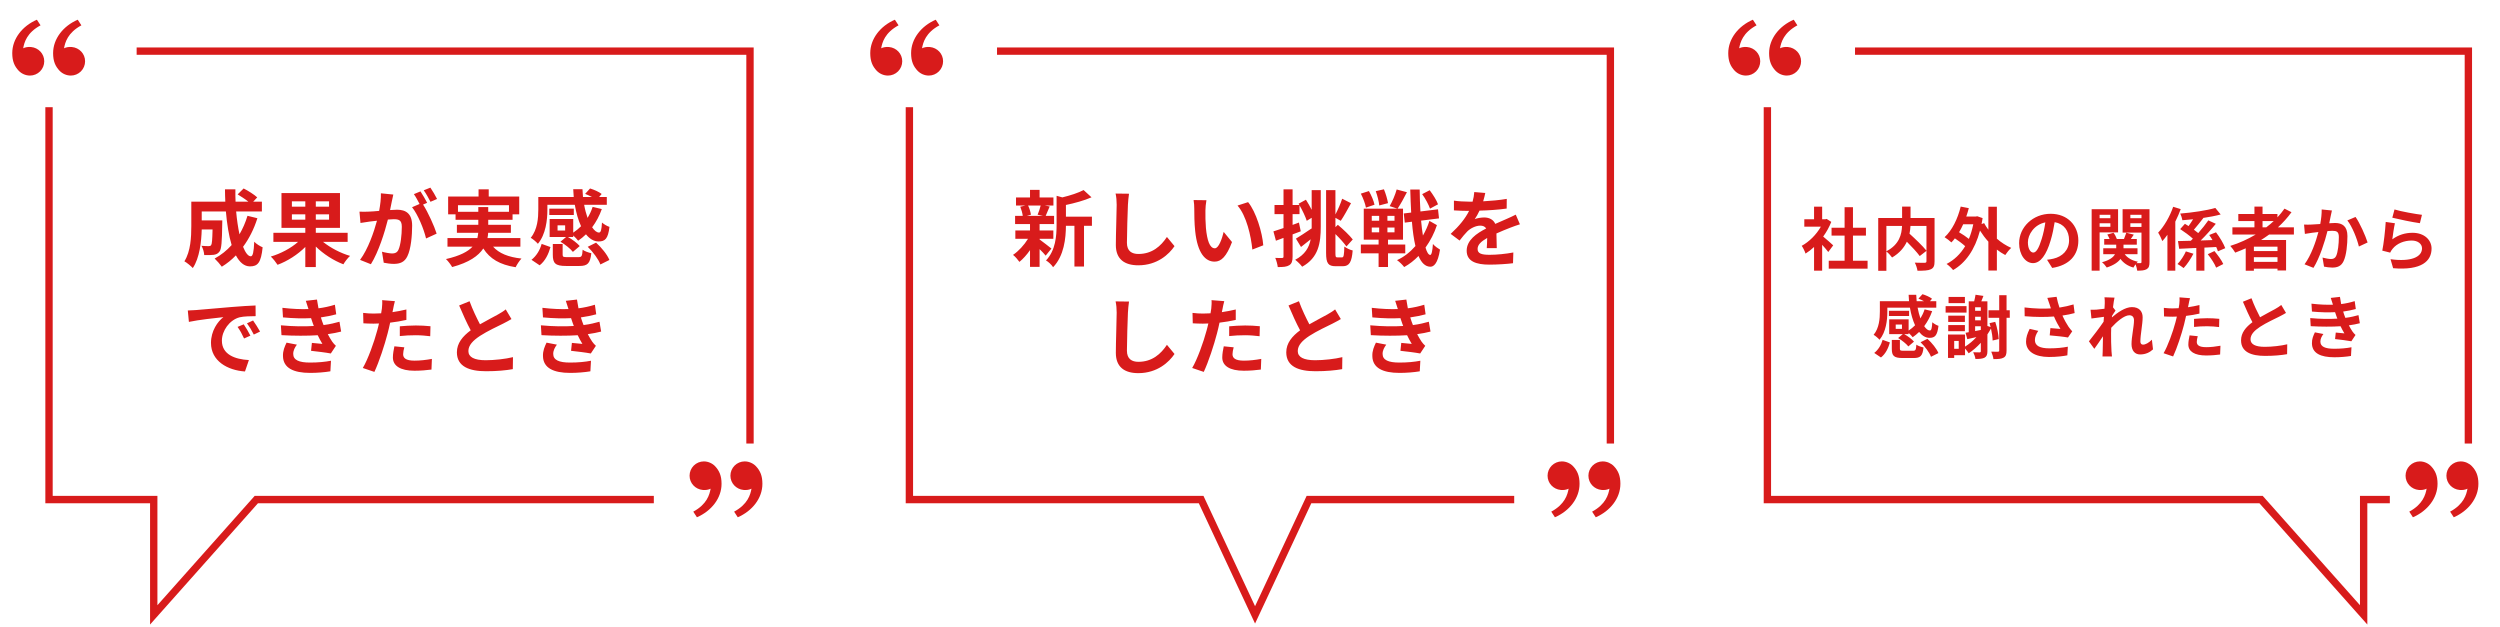
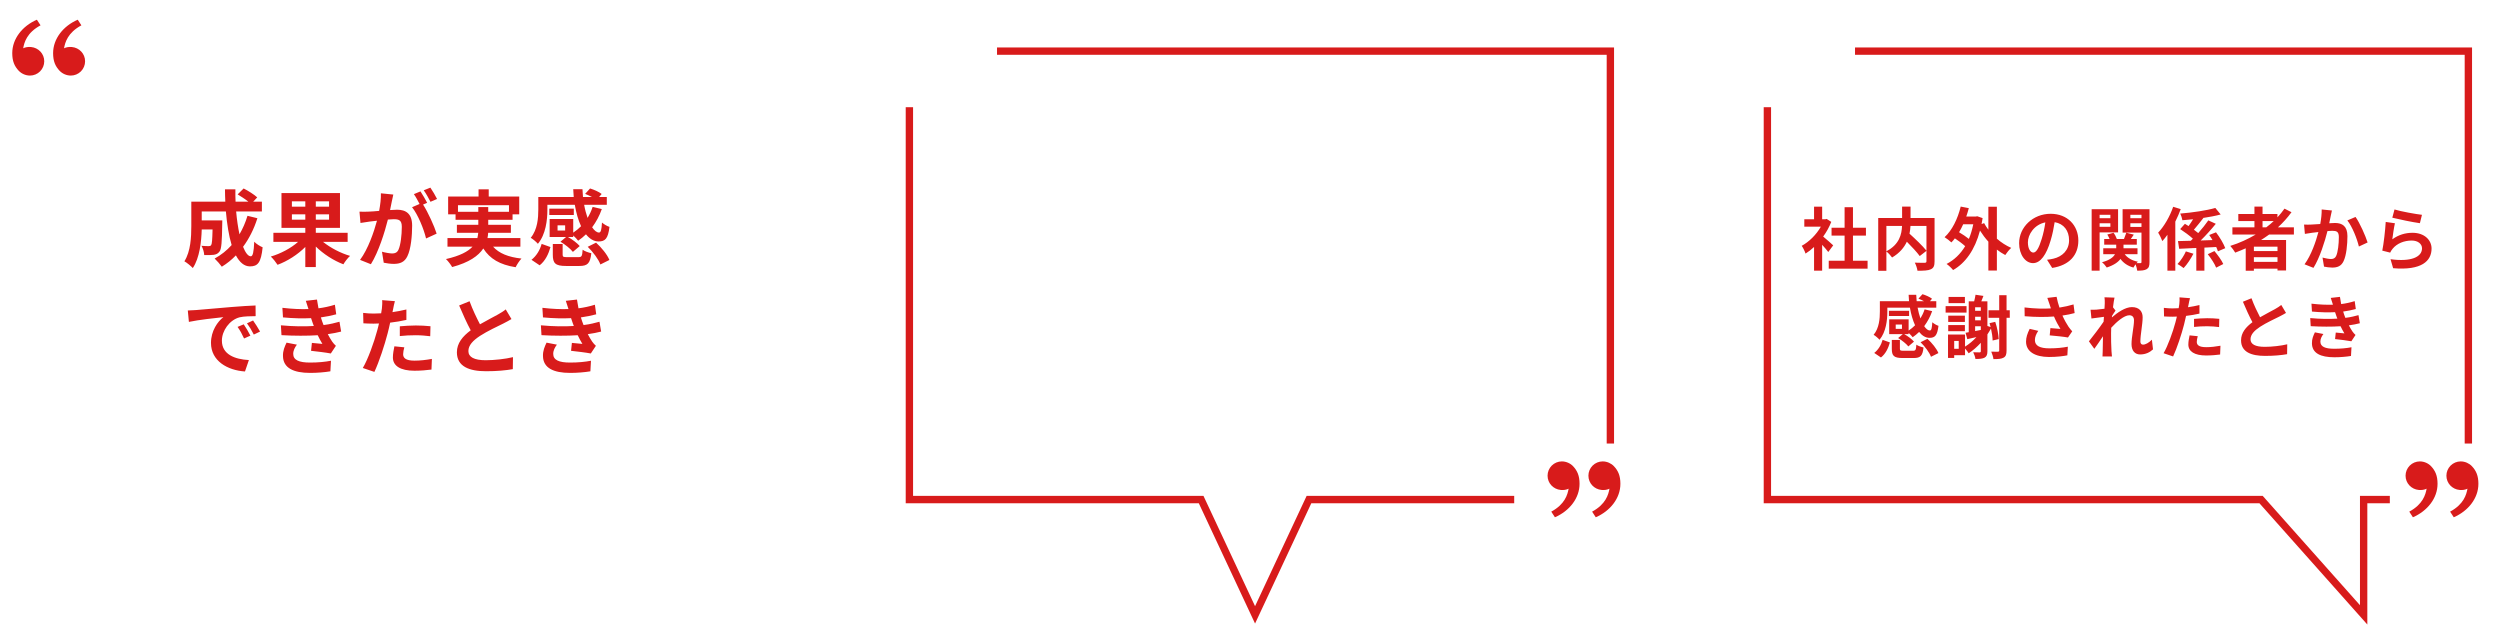
<svg xmlns="http://www.w3.org/2000/svg" width="510" height="128" viewBox="0 0 510 128" fill="none">
-   <path d="M10 21.868V33.303V56.172V101.911H31.363V125.434L52.29 101.911H77.467H102.645H133.381M27.875 10.434H45.75H81.5H153V56.172V79.041V90.476" stroke="#D81B1B" stroke-width="1.5" />
  <path d="M3.819 14.434C2.961 13.523 2.5 12.5 2.5 10.843C2.5 7.926 4.548 5.312 7.525 4.02L8.269 5.168C5.49 6.671 4.947 8.622 4.73 9.852C5.178 9.62 5.763 9.54 6.338 9.593C7.841 9.732 9.026 10.966 9.026 12.5C9.026 13.274 8.719 14.016 8.172 14.563C7.625 15.11 6.883 15.417 6.109 15.417C5.681 15.413 5.259 15.325 4.865 15.156C4.472 14.987 4.117 14.742 3.819 14.434ZM12.152 14.434C11.294 13.523 10.833 12.5 10.833 10.843C10.833 7.926 12.881 5.312 15.858 4.02L16.602 5.168C13.823 6.671 13.28 8.622 13.063 9.852C13.511 9.62 14.097 9.54 14.671 9.593C16.174 9.732 17.359 10.966 17.359 12.5C17.359 13.274 17.052 14.016 16.505 14.563C15.958 15.11 15.216 15.417 14.443 15.417C14.015 15.413 13.592 15.325 13.199 15.156C12.806 14.987 12.45 14.742 12.152 14.434Z" fill="#D81B1B" />
-   <path d="M154.211 95.109C155.069 96.021 155.53 97.044 155.53 98.701C155.53 101.618 153.484 104.232 150.505 105.524L149.761 104.376C152.54 102.873 153.084 100.922 153.301 99.692C152.854 99.924 152.268 100.004 151.693 99.951C150.189 99.812 149.004 98.578 149.004 97.044C149.004 96.27 149.312 95.528 149.859 94.981C150.406 94.434 151.147 94.127 151.921 94.127C152.815 94.127 153.671 94.535 154.211 95.109ZM145.878 95.109C146.736 96.021 147.197 97.044 147.197 98.701C147.197 101.618 145.15 104.232 142.172 105.524L141.428 104.376C144.207 102.873 144.75 100.922 144.967 99.692C144.519 99.924 143.934 100.004 143.359 99.951C141.856 99.813 140.672 98.579 140.672 97.044C140.672 96.27 140.979 95.528 141.526 94.981C142.073 94.434 142.815 94.127 143.589 94.127C144.483 94.127 145.339 94.535 145.879 95.109" fill="#D81B1B" />
  <path d="M50.485 44.024L52.508 44.517C51.811 46.727 50.808 48.699 49.584 50.348C50.077 51.572 50.621 52.286 51.165 52.286C51.573 52.286 51.777 51.436 51.862 49.311C52.321 49.787 53.035 50.229 53.579 50.45C53.256 53.595 52.576 54.343 50.995 54.343C49.805 54.343 48.87 53.493 48.122 52.099C47.255 53 46.303 53.765 45.249 54.411C44.943 53.969 44.212 53.136 43.787 52.745C45.096 52.031 46.269 51.096 47.255 49.991C46.677 48.07 46.303 45.69 46.082 43.14H41.152V44.959H45.351C45.351 44.959 45.334 45.486 45.334 45.724C45.283 49.294 45.181 50.807 44.79 51.3C44.467 51.742 44.127 51.895 43.617 51.98C43.175 52.048 42.444 52.048 41.662 52.031C41.628 51.436 41.407 50.654 41.101 50.144C41.713 50.195 42.291 50.212 42.563 50.212C42.801 50.212 42.937 50.178 43.073 50.008C43.243 49.77 43.311 48.954 43.362 46.812H41.152C41.084 49.294 40.727 52.609 39.333 54.683C38.976 54.292 38.075 53.544 37.616 53.306C38.908 51.266 39.027 48.308 39.027 46.098V41.134H45.963C45.929 40.301 45.895 39.468 45.895 38.618H48.02C48.003 39.468 48.02 40.301 48.054 41.134H50.655C50.026 40.624 49.176 40.08 48.479 39.655L49.703 38.448C50.638 38.924 51.879 39.706 52.474 40.267L51.658 41.134H53.426V43.14H48.173C48.326 44.84 48.564 46.438 48.853 47.798C49.516 46.659 50.077 45.401 50.485 44.024ZM59.546 44.806H62.283V43.718H59.546V44.806ZM59.546 41.066V42.154H62.283V41.066H59.546ZM67.128 42.154V41.066H64.425V42.154H67.128ZM67.128 44.806V43.718H64.425V44.806H67.128ZM70.919 49.345H65.904C67.4 50.552 69.474 51.64 71.412 52.201C70.953 52.609 70.341 53.408 70.052 53.918C68.08 53.17 66.006 51.844 64.425 50.297V54.479H62.283V50.382C60.719 51.946 58.645 53.272 56.622 54.02C56.316 53.544 55.704 52.762 55.245 52.337C57.268 51.742 59.376 50.62 60.804 49.345H55.772V47.492H62.283V46.489H57.421V39.383H69.355V46.489H64.425V47.492H70.919V49.345ZM80.235 39.689C80.133 40.131 80.014 40.675 79.929 41.1C79.827 41.61 79.691 42.239 79.572 42.851C80.15 42.817 80.643 42.783 81 42.783C82.802 42.783 84.077 43.582 84.077 46.03C84.077 48.036 83.839 50.79 83.108 52.269C82.547 53.459 81.612 53.833 80.32 53.833C79.674 53.833 78.858 53.714 78.28 53.595L77.923 51.351C78.569 51.538 79.555 51.708 79.997 51.708C80.575 51.708 81 51.538 81.272 50.977C81.731 50.008 81.969 47.951 81.969 46.268C81.969 44.908 81.374 44.721 80.32 44.721C80.048 44.721 79.623 44.755 79.13 44.789C78.484 47.373 77.226 51.402 75.662 53.901L73.452 53.017C75.101 50.79 76.274 47.356 76.903 45.027C76.291 45.095 75.747 45.163 75.441 45.197C74.948 45.282 74.064 45.401 73.537 45.486L73.333 43.174C73.962 43.225 74.523 43.191 75.152 43.174C75.679 43.157 76.478 43.106 77.345 43.021C77.583 41.746 77.736 40.505 77.702 39.434L80.235 39.689ZM87.8 38.278C88.242 38.924 88.871 39.995 89.16 40.59L87.817 41.168C87.46 40.471 86.916 39.468 86.44 38.822L87.8 38.278ZM85.777 39.043C86.202 39.672 86.814 40.743 87.137 41.372L86.304 41.729C87.324 43.31 88.599 46.149 89.075 47.662L86.916 48.648C86.474 46.761 85.267 43.769 84.06 42.273L85.59 41.61C85.25 40.964 84.825 40.148 84.434 39.604L85.777 39.043ZM93.427 43.208H97.575V42.239H99.598V43.208H103.831V41.865H93.427V43.208ZM106.16 50.314H100.584C101.791 51.674 103.695 52.456 106.381 52.745C105.973 53.17 105.446 53.969 105.191 54.513C101.961 54.003 99.938 52.796 98.595 50.688C97.592 52.201 95.705 53.544 92.237 54.479C91.999 54.037 91.421 53.272 90.979 52.847C93.835 52.201 95.467 51.317 96.402 50.314H91.285V48.563H97.388C97.473 48.206 97.524 47.849 97.558 47.492H93.206V45.86H97.575V44.84H92.934V43.718H91.421V40.097H97.626V38.618H99.7V40.097H105.922V43.718H104.562V44.84H99.598V45.86H104.222V47.492H99.581C99.564 47.849 99.53 48.206 99.445 48.563H106.16V50.314ZM115.289 47.033V45.962H113.742V47.033H115.289ZM111.668 41.78V42.766C111.668 44.857 111.345 47.815 109.73 49.736C109.441 49.379 108.659 48.716 108.268 48.512C109.662 46.829 109.815 44.449 109.815 42.732V40.182H117.04C116.989 39.655 116.955 39.128 116.938 38.601H118.825C118.842 39.128 118.876 39.672 118.927 40.182H120.746C120.304 39.944 119.811 39.723 119.369 39.553L120.372 38.448C121.171 38.686 122.208 39.145 122.735 39.57L122.225 40.182H123.789V41.78H119.165C119.335 42.749 119.59 43.65 119.862 44.449C120.287 43.752 120.644 43.004 120.899 42.205L122.769 42.647C122.293 44.024 121.613 45.265 120.797 46.37C121.256 47.05 121.732 47.441 122.208 47.441C122.582 47.424 122.718 46.863 122.803 45.401C123.228 45.775 123.857 46.132 124.333 46.285C124.044 48.699 123.449 49.26 122.106 49.26C121.137 49.26 120.27 48.716 119.539 47.798C119.029 48.291 118.502 48.733 117.941 49.107C117.737 48.818 117.312 48.376 116.938 48.036V48.342H115.85C116.751 48.835 117.754 49.6 118.264 50.195L116.87 51.385C116.377 50.739 115.272 49.872 114.337 49.311L115.493 48.342H112.127V44.67H116.938V47.458C117.516 47.084 118.043 46.642 118.536 46.149C117.975 44.925 117.533 43.429 117.261 41.78H111.668ZM117.057 42.562V43.854H112.059V42.562H117.057ZM110.087 54.122L108.421 53C109.424 52.218 110.155 51.011 110.495 49.753L112.297 50.399C111.906 51.81 111.243 53.221 110.087 54.122ZM115.697 52.456H118.009C118.655 52.456 118.774 52.286 118.859 50.943C119.233 51.249 120.1 51.538 120.627 51.657C120.406 53.748 119.845 54.258 118.196 54.258H115.476C113.283 54.258 112.773 53.714 112.773 51.963V49.77H114.779V51.946C114.779 52.405 114.915 52.456 115.697 52.456ZM119.896 50.348L121.596 49.498C122.701 50.501 123.874 51.929 124.316 53.034L122.48 53.952C122.106 52.915 121.001 51.419 119.896 50.348ZM38.313 63.338C38.993 63.321 39.656 63.287 39.979 63.253C41.407 63.134 44.212 62.879 47.323 62.624C49.074 62.471 50.927 62.369 52.134 62.318L52.151 64.494C51.233 64.511 49.771 64.511 48.87 64.732C46.813 65.276 45.266 67.469 45.266 69.492C45.266 72.297 47.884 73.3 50.774 73.453L49.975 75.782C46.405 75.544 43.039 73.64 43.039 69.951C43.039 67.503 44.416 65.565 45.572 64.698C43.974 64.868 40.506 65.242 38.534 65.667L38.313 63.338ZM49.72 66.16C50.145 66.772 50.757 67.809 51.08 68.472L49.788 69.05C49.363 68.115 49.006 67.452 48.462 66.687L49.72 66.16ZM51.624 65.378C52.049 65.973 52.695 66.976 53.052 67.639L51.777 68.251C51.318 67.333 50.927 66.704 50.383 65.956L51.624 65.378ZM57.302 66.364C59.835 66.602 62.13 66.619 64.017 66.5C63.932 66.296 63.864 66.092 63.796 65.905C63.66 65.514 63.558 65.191 63.456 64.902C61.858 64.987 59.869 64.953 57.727 64.749L57.608 62.794C59.631 63.032 61.365 63.1 62.929 63.049C62.759 62.505 62.589 61.961 62.385 61.366L64.663 61.111C64.748 61.723 64.85 62.318 64.969 62.896C66.142 62.743 67.23 62.505 68.318 62.165L68.59 64.12C67.655 64.375 66.584 64.596 65.462 64.749C65.547 65.021 65.632 65.293 65.717 65.548C65.802 65.786 65.904 66.041 66.006 66.313C67.4 66.143 68.42 65.854 69.253 65.633L69.593 67.639C68.811 67.843 67.893 68.03 66.873 68.166C67.162 68.71 67.451 69.237 67.757 69.679C67.978 70.002 68.216 70.257 68.522 70.546L67.485 72.11C66.533 71.923 64.697 71.702 63.456 71.566L63.626 69.951C64.34 70.019 65.258 70.104 65.768 70.155C65.411 69.56 65.088 68.965 64.816 68.387C62.725 68.523 59.988 68.523 57.421 68.37L57.302 66.364ZM60.566 70.308C60.158 70.869 59.818 71.464 59.818 72.195C59.818 73.453 61.008 73.963 63.252 73.963C64.867 73.963 66.312 73.827 67.519 73.589L67.4 75.748C66.21 75.952 64.663 76.071 63.269 76.071C59.869 76.071 57.761 75.068 57.727 72.637C57.693 71.549 58.067 70.716 58.458 69.9L60.566 70.308ZM82.479 70.852C82.343 71.328 82.241 71.889 82.241 72.263C82.241 73.011 82.751 73.572 84.57 73.572C85.709 73.572 86.882 73.436 88.106 73.215L88.021 75.391C87.069 75.51 85.913 75.629 84.553 75.629C81.697 75.629 80.15 74.643 80.15 72.926C80.15 72.144 80.32 71.328 80.456 70.648L82.479 70.852ZM80.558 61.434C80.422 61.893 80.269 62.658 80.201 63.032C80.167 63.219 80.116 63.44 80.065 63.678C81.017 63.542 81.969 63.355 82.904 63.134V65.259C81.884 65.497 80.728 65.684 79.589 65.82C79.436 66.551 79.266 67.299 79.079 67.996C78.467 70.376 77.328 73.844 76.376 75.867L74.013 75.068C75.033 73.368 76.325 69.798 76.954 67.418C77.073 66.959 77.209 66.483 77.311 65.99C76.92 66.007 76.546 66.024 76.189 66.024C75.373 66.024 74.727 65.99 74.132 65.956L74.081 63.831C74.948 63.933 75.526 63.967 76.223 63.967C76.716 63.967 77.226 63.95 77.753 63.916C77.821 63.542 77.872 63.219 77.906 62.947C77.974 62.318 78.008 61.621 77.957 61.23L80.558 61.434ZM81.561 66.568C82.513 66.483 83.737 66.398 84.825 66.398C85.794 66.398 86.814 66.449 87.817 66.551L87.766 68.591C86.916 68.489 85.879 68.387 84.842 68.387C83.686 68.387 82.632 68.438 81.561 68.557V66.568ZM95.79 61.451C96.436 63.219 97.235 64.851 97.915 66.16C99.309 65.344 100.788 64.613 101.587 64.154C102.233 63.78 102.726 63.491 103.168 63.117L104.341 65.089C103.831 65.395 103.287 65.684 102.658 66.007C101.604 66.534 99.462 67.52 97.915 68.523C96.504 69.458 95.552 70.427 95.552 71.617C95.552 72.841 96.725 73.487 99.088 73.487C100.839 73.487 103.134 73.232 104.647 72.858L104.613 75.306C103.168 75.561 101.366 75.731 99.156 75.731C95.773 75.731 93.206 74.796 93.206 71.872C93.206 70.002 94.396 68.591 96.028 67.384C95.246 65.939 94.43 64.12 93.665 62.318L95.79 61.451ZM110.342 66.364C112.875 66.602 115.17 66.619 117.057 66.5C116.972 66.296 116.904 66.092 116.836 65.905C116.7 65.514 116.598 65.191 116.496 64.902C114.898 64.987 112.909 64.953 110.767 64.749L110.648 62.794C112.671 63.032 114.405 63.1 115.969 63.049C115.799 62.505 115.629 61.961 115.425 61.366L117.703 61.111C117.788 61.723 117.89 62.318 118.009 62.896C119.182 62.743 120.27 62.505 121.358 62.165L121.63 64.12C120.695 64.375 119.624 64.596 118.502 64.749C118.587 65.021 118.672 65.293 118.757 65.548C118.842 65.786 118.944 66.041 119.046 66.313C120.44 66.143 121.46 65.854 122.293 65.633L122.633 67.639C121.851 67.843 120.933 68.03 119.913 68.166C120.202 68.71 120.491 69.237 120.797 69.679C121.018 70.002 121.256 70.257 121.562 70.546L120.525 72.11C119.573 71.923 117.737 71.702 116.496 71.566L116.666 69.951C117.38 70.019 118.298 70.104 118.808 70.155C118.451 69.56 118.128 68.965 117.856 68.387C115.765 68.523 113.028 68.523 110.461 68.37L110.342 66.364ZM113.606 70.308C113.198 70.869 112.858 71.464 112.858 72.195C112.858 73.453 114.048 73.963 116.292 73.963C117.907 73.963 119.352 73.827 120.559 73.589L120.44 75.748C119.25 75.952 117.703 76.071 116.309 76.071C112.909 76.071 110.801 75.068 110.767 72.637C110.733 71.549 111.107 70.716 111.498 69.9L113.606 70.308Z" fill="#D81B1B" />
  <path d="M185.516 21.868V33.303V56.172V101.911H245.031L256.031 125.434L267.031 101.911H278.16H308.897M203.391 10.434H221.266H257.016H328.516V56.172V79.041V90.476" stroke="#D81B1B" stroke-width="1.5" />
-   <path d="M178.85 14.434C177.992 13.523 177.531 12.5 177.531 10.843C177.531 7.926 179.579 5.312 182.556 4.02L183.3 5.168C180.521 6.671 179.978 8.622 179.761 9.852C180.209 9.62 180.795 9.54 181.369 9.593C182.872 9.732 184.057 10.966 184.057 12.5C184.057 13.274 183.75 14.016 183.203 14.563C182.656 15.11 181.914 15.417 181.14 15.417C180.713 15.413 180.29 15.325 179.897 15.156C179.504 14.987 179.148 14.742 178.85 14.434ZM187.184 14.434C186.325 13.523 185.865 12.5 185.865 10.843C185.865 7.926 187.912 5.312 190.89 4.02L191.634 5.168C188.855 6.671 188.311 8.622 188.095 9.852C188.542 9.62 189.128 9.54 189.702 9.593C191.205 9.732 192.39 10.966 192.39 12.5C192.39 13.274 192.083 14.016 191.536 14.563C190.989 15.11 190.247 15.417 189.474 15.417C189.046 15.413 188.623 15.325 188.23 15.156C187.837 14.987 187.481 14.742 187.184 14.434Z" fill="#D81B1B" />
  <path d="M329.242 95.109C330.101 96.021 330.561 97.044 330.561 98.701C330.561 101.618 328.515 104.232 325.536 105.524L324.792 104.376C327.571 102.873 328.115 100.922 328.332 99.692C327.885 99.924 327.299 100.004 326.724 99.951C325.221 99.812 324.036 98.578 324.036 97.044C324.036 96.27 324.343 95.528 324.89 94.981C325.437 94.434 326.179 94.127 326.952 94.127C327.846 94.127 328.702 94.535 329.242 95.109ZM320.909 95.109C321.767 96.021 322.228 97.044 322.228 98.701C322.228 101.618 320.181 104.232 317.203 105.524L316.459 104.376C319.238 102.873 319.781 100.922 319.998 99.692C319.551 99.924 318.965 100.004 318.391 99.951C316.887 99.813 315.703 98.579 315.703 97.044C315.703 96.27 316.01 95.528 316.557 94.981C317.104 94.434 317.846 94.127 318.62 94.127C319.514 94.127 320.37 94.535 320.91 95.109" fill="#D81B1B" />
-   <path d="M212.298 41.933H209.731C210.02 42.511 210.241 43.293 210.309 43.803L209.459 44.041H212.791L211.669 43.803C211.89 43.293 212.162 42.511 212.298 41.933ZM212.077 48.716V48.852C212.689 49.277 214.1 50.399 214.491 50.705L213.318 52.15C213.046 51.81 212.57 51.3 212.077 50.824V54.445H210.122V51.028C209.459 51.98 208.694 52.83 207.963 53.425C207.657 52.983 207.079 52.32 206.654 51.997C207.759 51.266 208.932 49.991 209.714 48.716H207.13V47.016H210.122V45.707H207.079V44.041H208.643C208.575 43.48 208.371 42.749 208.133 42.171L209.17 41.933H207.266V40.284H210.122V38.737H212.077V40.284H214.899V41.933H213.148L214.134 42.12C213.828 42.851 213.556 43.531 213.318 44.041H215.035V45.707H212.077V47.016H214.882V48.716H212.077ZM222.753 44.194V46.064H221.138V54.377H219.183V46.064H217.449C217.432 48.597 217.075 52.184 214.831 54.513C214.576 54.071 213.845 53.374 213.386 53.136C215.341 51.062 215.545 48.172 215.545 45.826V39.944L216.718 40.267C218.333 39.876 220.016 39.332 221.053 38.771L222.668 40.25C221.172 40.913 219.234 41.44 217.449 41.814V44.194H222.753ZM230.318 39.519C230.216 40.233 230.131 41.1 230.097 41.78C230.029 43.616 229.893 47.424 229.893 49.532C229.893 51.249 230.913 51.81 232.239 51.81C235.044 51.81 236.829 50.195 238.053 48.342L239.6 50.212C238.512 51.844 236.098 54.122 232.222 54.122C229.434 54.122 227.632 52.898 227.632 49.991C227.632 47.713 227.802 43.242 227.802 41.78C227.802 40.981 227.734 40.165 227.581 39.485L230.318 39.519ZM246.111 40.845C245.992 41.457 245.907 42.443 245.907 42.919C245.89 44.024 245.907 45.299 246.009 46.523C246.247 48.971 246.757 50.654 247.828 50.654C248.627 50.654 249.307 48.665 249.63 47.305L251.33 49.379C250.208 52.337 249.137 53.374 247.777 53.374C245.907 53.374 244.292 51.691 243.816 47.135C243.646 45.571 243.629 43.582 243.629 42.545C243.629 42.069 243.595 41.338 243.493 40.811L246.111 40.845ZM254.611 41.236C256.226 43.191 257.518 47.441 257.705 50.042L255.478 50.909C255.206 48.172 254.305 44.041 252.452 41.933L254.611 41.236ZM267.582 42.8V38.788H269.435V46.183C269.435 49.583 268.993 52.558 265.644 54.411C265.338 53.986 264.641 53.306 264.216 53C266.222 51.929 267.055 50.501 267.378 48.818C266.715 49.362 266.018 49.906 265.406 50.382L264.369 48.682C265.168 48.206 266.375 47.407 267.548 46.608L267.582 46.676V46.166V44.432L266.579 45.044C266.307 44.194 265.695 42.902 265.1 41.882V43.684H263.689V45.877L264.981 45.401L265.355 47.186C264.811 47.407 264.25 47.611 263.689 47.815V52.337C263.689 53.272 263.519 53.782 263.009 54.105C262.499 54.428 261.768 54.496 260.663 54.479C260.612 53.986 260.391 53.153 260.153 52.609C260.765 52.643 261.343 52.643 261.547 52.626C261.751 52.626 261.836 52.558 261.836 52.337V48.529L260.289 49.107L259.779 47.203C260.357 47.016 261.054 46.778 261.836 46.523V43.684H260V41.814H261.836V38.618H263.689V41.814H265.066L264.913 41.559L266.409 40.743C266.817 41.355 267.225 42.12 267.582 42.8ZM272.835 52.507H273.787C274.127 52.507 274.195 52.014 274.246 50.297C274.688 50.637 275.419 50.977 275.946 51.096C275.759 53.408 275.283 54.309 273.957 54.309H272.478C270.948 54.309 270.523 53.714 270.523 51.589V38.788H272.427V43.752C272.937 42.766 273.498 41.508 273.804 40.539L275.606 41.457C274.909 42.715 274.144 44.143 273.515 45.044L272.427 44.432V46.336L272.92 45.86C274.025 46.778 275.334 48.036 275.963 48.852L274.671 50.28C274.195 49.6 273.311 48.614 272.427 47.747V51.606C272.427 52.388 272.478 52.507 272.835 52.507ZM293.354 41.678L291.722 42.562C291.45 41.78 290.787 40.505 290.124 39.604L291.654 38.805C292.334 39.706 293.082 40.879 293.354 41.678ZM283.154 41.44L281.369 41.916C281.301 41.151 280.995 39.927 280.655 38.992L282.321 38.618C282.695 39.502 283.035 40.692 283.154 41.44ZM280.4 41.763L278.649 42.358C278.53 41.61 278.071 40.403 277.612 39.502L279.261 38.975C279.754 39.842 280.247 40.998 280.4 41.763ZM279.839 46.421V47.39H281.352V46.421H279.839ZM279.839 44.041V45.027H281.352V44.041H279.839ZM284.48 45.027V44.041H283.035V45.027H284.48ZM284.48 47.39V46.421H283.035V47.39H284.48ZM286.673 51.674H283.154V54.462H281.233V51.674H277.612V49.889H281.233V48.886H278.207V42.562H285.041L283.494 42.052C284.021 41.134 284.633 39.723 284.922 38.652L287.013 39.213C286.401 40.42 285.67 41.729 285.109 42.562H286.214V48.886H283.154V49.889H286.673V51.674ZM291.603 45.061L293.133 45.928C292.606 47.543 291.807 49.107 290.804 50.501C291.076 51.436 291.399 51.98 291.756 52.014C292.045 52.014 292.215 51.232 292.317 49.77C292.64 50.195 293.439 50.739 293.762 50.926C293.32 53.782 292.47 54.445 291.756 54.411C290.736 54.377 289.954 53.595 289.376 52.218C288.492 53.136 287.506 53.901 286.452 54.479C286.112 54.02 285.5 53.425 284.99 53.068C286.418 52.422 287.676 51.419 288.747 50.195C288.424 48.818 288.186 47.152 288.033 45.231L286.571 45.418L286.367 43.548L287.88 43.361C287.795 41.899 287.744 40.335 287.693 38.669H289.614C289.631 40.233 289.682 41.729 289.767 43.14L293.354 42.698L293.558 44.551L289.903 45.01C290.005 46.115 290.124 47.152 290.277 48.053C290.821 47.101 291.28 46.098 291.603 45.061ZM302.993 39.366C302.908 39.791 302.789 40.352 302.568 41.066C304.183 40.981 305.883 40.828 307.379 40.573L307.362 42.545C305.747 42.783 303.656 42.919 301.82 42.97C301.531 43.599 301.191 44.211 300.851 44.704C301.293 44.5 302.211 44.364 302.772 44.364C303.809 44.364 304.659 44.806 305.033 45.673C305.917 45.265 306.631 44.976 307.328 44.67C307.991 44.381 308.586 44.109 309.215 43.786L310.065 45.758C309.521 45.911 308.62 46.251 308.042 46.472C307.277 46.778 306.308 47.152 305.271 47.628C305.288 48.58 305.322 49.838 305.339 50.62H303.299C303.35 50.11 303.367 49.294 303.384 48.546C302.109 49.277 301.429 49.94 301.429 50.79C301.429 51.725 302.228 51.98 303.894 51.98C305.339 51.98 307.226 51.793 308.722 51.504L308.654 53.697C307.532 53.85 305.441 53.986 303.843 53.986C301.174 53.986 299.202 53.34 299.202 51.147C299.202 48.971 301.242 47.611 303.18 46.608C302.925 46.183 302.466 46.03 301.99 46.03C301.038 46.03 299.984 46.574 299.338 47.203C298.828 47.713 298.335 48.325 297.757 49.073L295.938 47.713C297.723 46.064 298.93 44.551 299.695 43.021C299.61 43.021 299.542 43.021 299.474 43.021C298.777 43.021 297.536 42.987 296.601 42.919V40.93C297.468 41.066 298.726 41.134 299.593 41.134C299.848 41.134 300.137 41.134 300.409 41.134C300.596 40.454 300.715 39.791 300.749 39.179L302.993 39.366ZM230.318 61.519C230.216 62.233 230.131 63.1 230.097 63.78C230.029 65.616 229.893 69.424 229.893 71.532C229.893 73.249 230.913 73.81 232.239 73.81C235.044 73.81 236.829 72.195 238.053 70.342L239.6 72.212C238.512 73.844 236.098 76.122 232.222 76.122C229.434 76.122 227.632 74.898 227.632 71.991C227.632 69.713 227.802 65.242 227.802 63.78C227.802 62.981 227.734 62.165 227.581 61.485L230.318 61.519ZM251.67 70.852C251.534 71.328 251.432 71.889 251.432 72.263C251.432 73.011 251.942 73.572 253.761 73.572C254.9 73.572 256.073 73.436 257.297 73.215L257.212 75.391C256.26 75.51 255.104 75.629 253.744 75.629C250.888 75.629 249.341 74.643 249.341 72.926C249.341 72.144 249.511 71.328 249.647 70.648L251.67 70.852ZM249.749 61.434C249.613 61.893 249.46 62.658 249.392 63.032C249.358 63.219 249.307 63.44 249.256 63.678C250.208 63.542 251.16 63.355 252.095 63.134V65.259C251.075 65.497 249.919 65.684 248.78 65.82C248.627 66.551 248.457 67.299 248.27 67.996C247.658 70.376 246.519 73.844 245.567 75.867L243.204 75.068C244.224 73.368 245.516 69.798 246.145 67.418C246.264 66.959 246.4 66.483 246.502 65.99C246.111 66.007 245.737 66.024 245.38 66.024C244.564 66.024 243.918 65.99 243.323 65.956L243.272 63.831C244.139 63.933 244.717 63.967 245.414 63.967C245.907 63.967 246.417 63.95 246.944 63.916C247.012 63.542 247.063 63.219 247.097 62.947C247.165 62.318 247.199 61.621 247.148 61.23L249.749 61.434ZM250.752 66.568C251.704 66.483 252.928 66.398 254.016 66.398C254.985 66.398 256.005 66.449 257.008 66.551L256.957 68.591C256.107 68.489 255.07 68.387 254.033 68.387C252.877 68.387 251.823 68.438 250.752 68.557V66.568ZM264.981 61.451C265.627 63.219 266.426 64.851 267.106 66.16C268.5 65.344 269.979 64.613 270.778 64.154C271.424 63.78 271.917 63.491 272.359 63.117L273.532 65.089C273.022 65.395 272.478 65.684 271.849 66.007C270.795 66.534 268.653 67.52 267.106 68.523C265.695 69.458 264.743 70.427 264.743 71.617C264.743 72.841 265.916 73.487 268.279 73.487C270.03 73.487 272.325 73.232 273.838 72.858L273.804 75.306C272.359 75.561 270.557 75.731 268.347 75.731C264.964 75.731 262.397 74.796 262.397 71.872C262.397 70.002 263.587 68.591 265.219 67.384C264.437 65.939 263.621 64.12 262.856 62.318L264.981 61.451ZM279.533 66.364C282.066 66.602 284.361 66.619 286.248 66.5C286.163 66.296 286.095 66.092 286.027 65.905C285.891 65.514 285.789 65.191 285.687 64.902C284.089 64.987 282.1 64.953 279.958 64.749L279.839 62.794C281.862 63.032 283.596 63.1 285.16 63.049C284.99 62.505 284.82 61.961 284.616 61.366L286.894 61.111C286.979 61.723 287.081 62.318 287.2 62.896C288.373 62.743 289.461 62.505 290.549 62.165L290.821 64.12C289.886 64.375 288.815 64.596 287.693 64.749C287.778 65.021 287.863 65.293 287.948 65.548C288.033 65.786 288.135 66.041 288.237 66.313C289.631 66.143 290.651 65.854 291.484 65.633L291.824 67.639C291.042 67.843 290.124 68.03 289.104 68.166C289.393 68.71 289.682 69.237 289.988 69.679C290.209 70.002 290.447 70.257 290.753 70.546L289.716 72.11C288.764 71.923 286.928 71.702 285.687 71.566L285.857 69.951C286.571 70.019 287.489 70.104 287.999 70.155C287.642 69.56 287.319 68.965 287.047 68.387C284.956 68.523 282.219 68.523 279.652 68.37L279.533 66.364ZM282.797 70.308C282.389 70.869 282.049 71.464 282.049 72.195C282.049 73.453 283.239 73.963 285.483 73.963C287.098 73.963 288.543 73.827 289.75 73.589L289.631 75.748C288.441 75.952 286.894 76.071 285.5 76.071C282.1 76.071 279.992 75.068 279.958 72.637C279.924 71.549 280.298 70.716 280.689 69.9L282.797 70.308Z" fill="#D81B1B" />
  <path d="M378.422 10.434H396.297H432.047H467.797H503.547V33.303V56.172V79.041V90.476M360.547 21.868V33.303V56.172V79.041V101.911H410.902H436.08H461.257L482.184 125.434V101.911H487.525" stroke="#D81B1B" stroke-width="1.5" />
-   <path d="M353.882 14.434C353.023 13.523 352.562 12.5 352.562 10.843C352.562 7.926 354.61 5.312 357.587 4.02L358.332 5.168C355.553 6.671 355.009 8.622 354.793 9.852C355.24 9.62 355.826 9.54 356.4 9.593C357.903 9.732 359.088 10.966 359.088 12.5C359.088 13.274 358.781 14.016 358.234 14.563C357.687 15.11 356.945 15.417 356.172 15.417C355.744 15.413 355.321 15.325 354.928 15.156C354.535 14.987 354.179 14.742 353.882 14.434ZM362.215 14.434C361.357 13.523 360.896 12.5 360.896 10.843C360.896 7.926 362.943 5.312 365.921 4.02L366.665 5.168C363.886 6.671 363.342 8.622 363.126 9.852C363.573 9.62 364.159 9.54 364.733 9.593C366.237 9.732 367.422 10.966 367.422 12.5C367.422 13.274 367.114 14.016 366.567 14.563C366.02 15.11 365.279 15.417 364.505 15.417C364.077 15.413 363.654 15.325 363.261 15.156C362.868 14.987 362.512 14.742 362.215 14.434Z" fill="#D81B1B" />
  <path d="M504.274 95.109C505.132 96.021 505.593 97.044 505.593 98.701C505.593 101.618 503.546 104.232 500.568 105.524L499.824 104.376C502.603 102.873 503.146 100.922 503.364 99.692C502.916 99.924 502.33 100.004 501.755 99.951C500.252 99.812 499.067 98.578 499.067 97.044C499.067 96.27 499.374 95.528 499.921 94.981C500.468 94.434 501.21 94.127 501.984 94.127C502.878 94.127 503.734 94.535 504.274 95.109ZM495.94 95.109C496.799 96.021 497.259 97.044 497.259 98.701C497.259 101.618 495.213 104.232 492.234 105.524L491.49 104.376C494.269 102.873 494.813 100.922 495.029 99.692C494.582 99.924 493.996 100.004 493.422 99.951C491.919 99.813 490.734 98.579 490.734 97.044C490.734 96.27 491.042 95.528 491.589 94.981C492.136 94.434 492.877 94.127 493.651 94.127C494.545 94.127 495.401 94.535 495.941 95.109" fill="#D81B1B" />
  <path d="M373.973 50.052L372.965 51.41C372.671 51.018 372.195 50.458 371.719 49.94V55.218H370.067V50.388C369.507 50.906 368.919 51.368 368.331 51.732C368.191 51.284 367.799 50.472 367.547 50.15C369.073 49.324 370.543 47.854 371.453 46.244H368.079V44.732H370.067V42.156H371.719V44.732H372.349L372.643 44.662L373.581 45.264C373.161 46.328 372.601 47.336 371.929 48.26C372.601 48.806 373.679 49.772 373.973 50.052ZM378.005 53.188H380.987V54.812H373.063V53.188H376.297V48.064H373.637V46.454H376.297V42.268H378.005V46.454H380.651V48.064H378.005V53.188ZM392.999 46.09H389.737C389.709 46.608 389.653 47.126 389.541 47.672C390.731 48.75 392.229 50.178 392.999 51.144V46.09ZM384.823 46.09V51.256C387.469 49.884 387.945 47.812 388.015 46.09H384.823ZM394.651 44.466V53.314C394.651 54.21 394.469 54.672 393.881 54.938C393.307 55.204 392.411 55.232 391.165 55.232C391.109 54.756 390.857 54.014 390.619 53.58C391.445 53.622 392.383 53.608 392.649 53.608C392.915 53.594 392.999 53.524 392.999 53.272V51.172L391.627 52.236C391.067 51.466 390.017 50.332 388.995 49.31C388.449 50.486 387.511 51.634 385.985 52.53C385.747 52.194 385.229 51.606 384.823 51.298V55.246H383.157V44.466H388.029V42.142H389.751V44.466H394.651ZM402.547 45.754H400.489C400.237 46.328 399.957 46.86 399.649 47.378C400.349 47.784 401.091 48.288 401.651 48.736C402.029 47.84 402.323 46.846 402.547 45.754ZM407.363 42.17V48.694C408.259 49.478 409.267 50.122 410.289 50.57C409.883 50.92 409.351 51.592 409.071 52.026C408.483 51.718 407.909 51.34 407.363 50.92V55.19H405.627V49.296C404.997 48.61 404.423 47.84 403.919 47.042C402.869 51.004 400.923 53.678 398.431 55.092C398.151 54.728 397.507 54.112 397.101 53.846C398.641 53.048 399.915 51.844 400.895 50.22C400.349 49.716 399.537 49.114 398.795 48.624C398.571 48.932 398.333 49.198 398.081 49.45C397.787 49.17 397.101 48.624 396.695 48.386C398.235 46.986 399.369 44.648 399.985 42.142L401.637 42.464C401.483 43.052 401.315 43.612 401.119 44.172H403.065L403.359 44.116L404.451 44.494C404.381 44.914 404.311 45.32 404.241 45.712L404.759 45.516C404.997 45.964 405.291 46.426 405.627 46.86V42.17H407.363ZM423.981 49.072C423.981 52.026 422.175 54.112 418.647 54.658L417.597 52.992C418.129 52.936 418.521 52.852 418.899 52.768C420.691 52.348 422.091 51.06 422.091 49.016C422.091 47.084 421.041 45.642 419.151 45.32C418.955 46.51 418.717 47.798 418.311 49.114C417.471 51.942 416.267 53.678 414.741 53.678C413.187 53.678 411.899 51.97 411.899 49.604C411.899 46.37 414.699 43.612 418.325 43.612C421.797 43.612 423.981 46.02 423.981 49.072ZM413.691 49.422C413.691 50.836 414.251 51.522 414.797 51.522C415.385 51.522 415.931 50.64 416.505 48.75C416.827 47.714 417.093 46.524 417.247 45.362C414.937 45.838 413.691 47.882 413.691 49.422ZM430.519 43.822H428.321V44.508H430.519V43.822ZM428.321 46.272H430.519V45.544H428.321V46.272ZM432.087 47.406H428.321V55.218H426.697V42.674H432.087V47.406ZM434.593 46.3H436.861V45.544H434.593V46.3ZM436.861 43.822H434.593V44.508H436.861V43.822ZM438.499 42.674V53.454C438.499 54.224 438.373 54.644 437.925 54.91C437.477 55.176 436.861 55.218 435.993 55.218C435.965 54.868 435.811 54.336 435.657 53.916C435.489 54.154 435.321 54.392 435.223 54.588C434.061 54.252 433.193 53.664 432.577 52.824C432.087 53.482 431.233 54.098 429.777 54.574C429.581 54.266 429.147 53.762 428.811 53.496C430.379 53.076 431.121 52.474 431.457 51.858H429.063V50.64H431.709V49.912H429.259V48.75H430.351C430.225 48.442 430.071 48.12 429.889 47.84L431.163 47.49C431.443 47.854 431.709 48.358 431.835 48.75H433.291C433.459 48.33 433.655 47.826 433.767 47.476L435.293 47.868C435.083 48.176 434.873 48.484 434.691 48.75H435.909V49.912H433.193V50.64H436.049V51.858H433.445C434.005 52.614 434.929 53.16 436.119 53.384C436.035 53.468 435.937 53.566 435.853 53.678C436.189 53.692 436.511 53.692 436.637 53.678C436.805 53.678 436.861 53.608 436.861 53.44V47.448H433.011V42.674H438.499ZM443.329 42.184L444.869 42.66C444.561 43.5 444.183 44.368 443.763 45.208V55.218H442.153V47.896C441.817 48.372 441.467 48.806 441.117 49.184C440.977 48.792 440.529 47.854 440.263 47.462C441.481 46.174 442.643 44.186 443.329 42.184ZM445.919 51.284L447.459 51.76C446.927 52.782 446.185 53.93 445.457 54.686C445.135 54.42 444.575 54.056 444.211 53.86C444.883 53.174 445.569 52.096 445.919 51.284ZM452.107 50.388L449.699 50.514V55.218H448.047V50.584L444.547 50.752L444.309 49.184L446.927 49.114C447.067 48.974 447.207 48.848 447.347 48.694C446.675 48.064 445.611 47.294 444.757 46.734L445.723 45.656C445.961 45.796 446.213 45.95 446.465 46.118C446.773 45.698 447.095 45.208 447.389 44.732C446.647 44.802 445.905 44.872 445.205 44.928C445.149 44.536 444.953 43.934 444.771 43.57C447.291 43.36 450.147 42.94 451.925 42.422L453.017 43.752C451.953 44.046 450.707 44.27 449.419 44.466L449.475 44.494C448.845 45.292 448.145 46.188 447.557 46.86C447.893 47.098 448.187 47.336 448.439 47.546C449.209 46.678 449.951 45.754 450.497 44.956L452.023 45.656C451.099 46.804 449.993 48.022 448.943 49.058C449.727 49.03 450.539 49.002 451.351 48.974C451.141 48.61 450.903 48.26 450.679 47.938L452.065 47.392C452.821 48.372 453.619 49.716 453.955 50.626L452.457 51.27C452.373 51.018 452.261 50.71 452.107 50.388ZM450.385 51.858L451.743 51.214C452.415 52.012 453.227 53.118 453.549 53.86L452.093 54.602C451.813 53.846 451.057 52.698 450.385 51.858ZM461.557 45.096V46.37H462.327C462.859 45.964 463.363 45.544 463.839 45.096H461.557ZM464.609 51.214V50.318H459.793V51.214H464.609ZM459.793 53.426H464.609V52.474H459.793V53.426ZM467.955 47.84H462.915C462.369 48.232 461.837 48.596 461.263 48.96H466.359V55.176H464.609V54.812H459.793V55.232H458.127V50.654C457.427 50.962 456.699 51.27 455.985 51.536C455.789 51.172 455.285 50.5 454.977 50.164C456.811 49.59 458.561 48.792 460.171 47.84H455.411V46.37H459.905V45.096H456.615V43.654H459.905V42.142H461.557V43.654H464.595V44.34C465.127 43.766 465.603 43.178 466.037 42.562L467.465 43.29C466.667 44.396 465.729 45.432 464.707 46.37H467.955V47.84ZM475.711 42.94C475.627 43.304 475.529 43.752 475.459 44.102C475.361 44.522 475.263 45.04 475.165 45.544C475.627 45.516 476.047 45.488 476.341 45.488C477.825 45.488 478.875 46.146 478.875 48.162C478.875 49.814 478.679 52.082 478.077 53.3C477.615 54.28 476.831 54.588 475.781 54.588C475.235 54.588 474.577 54.49 474.101 54.392L473.793 52.544C474.339 52.698 475.137 52.838 475.515 52.838C475.977 52.838 476.341 52.698 476.565 52.236C476.943 51.438 477.125 49.744 477.125 48.358C477.125 47.238 476.649 47.084 475.767 47.084C475.543 47.084 475.193 47.112 474.801 47.14C474.269 49.268 473.233 52.586 471.945 54.644L470.125 53.916C471.483 52.082 472.449 49.254 472.953 47.336C472.449 47.392 472.015 47.448 471.749 47.476C471.357 47.546 470.615 47.644 470.195 47.714L470.027 45.81C470.531 45.852 471.007 45.824 471.525 45.81C471.959 45.796 472.617 45.754 473.331 45.698C473.527 44.634 473.639 43.612 473.625 42.73L475.711 42.94ZM480.527 44.256C481.395 45.46 482.571 48.134 482.991 49.464L481.213 50.29C480.849 48.736 479.855 46.202 478.861 44.97L480.527 44.256ZM488.479 42.73C489.809 43.15 492.861 43.682 494.079 43.822L493.659 45.53C492.245 45.348 489.123 44.69 488.031 44.41L488.479 42.73ZM488.563 45.544C488.381 46.314 488.129 48.022 488.031 48.82C489.305 47.896 490.691 47.49 492.161 47.49C494.611 47.49 496.039 49.002 496.039 50.696C496.039 53.244 494.023 55.204 488.199 54.714L487.667 52.88C491.867 53.454 494.093 52.432 494.093 50.654C494.093 49.744 493.225 49.072 492.007 49.072C490.425 49.072 488.997 49.66 488.115 50.724C487.863 51.032 487.723 51.256 487.597 51.536L485.987 51.13C486.267 49.758 486.589 47.014 486.687 45.278L488.563 45.544ZM388 67.086V66.204H386.726V67.086H388ZM385.018 62.76V63.572C385.018 65.294 384.752 67.73 383.422 69.312C383.184 69.018 382.54 68.472 382.218 68.304C383.366 66.918 383.492 64.958 383.492 63.544V61.444H389.442C389.4 61.01 389.373 60.576 389.359 60.142H390.913C390.927 60.576 390.954 61.024 390.997 61.444H392.494C392.131 61.248 391.724 61.066 391.361 60.926L392.187 60.016C392.845 60.212 393.699 60.59 394.133 60.94L393.713 61.444H395.001V62.76H391.192C391.332 63.558 391.543 64.3 391.767 64.958C392.116 64.384 392.411 63.768 392.62 63.11L394.161 63.474C393.769 64.608 393.208 65.63 392.537 66.54C392.915 67.1 393.307 67.422 393.699 67.422C394.007 67.408 394.118 66.946 394.189 65.742C394.539 66.05 395.057 66.344 395.449 66.47C395.211 68.458 394.721 68.92 393.615 68.92C392.816 68.92 392.102 68.472 391.501 67.716C391.08 68.122 390.647 68.486 390.185 68.794C390.017 68.556 389.667 68.192 389.359 67.912V68.164H388.463C389.204 68.57 390.03 69.2 390.451 69.69L389.303 70.67C388.897 70.138 387.986 69.424 387.216 68.962L388.169 68.164H385.396V65.14H389.359V67.436C389.834 67.128 390.269 66.764 390.674 66.358C390.213 65.35 389.848 64.118 389.625 62.76H385.018ZM389.456 63.404V64.468H385.34V63.404H389.456ZM383.716 72.924L382.344 72C383.17 71.356 383.772 70.362 384.052 69.326L385.536 69.858C385.214 71.02 384.668 72.182 383.716 72.924ZM388.337 71.552H390.24C390.773 71.552 390.87 71.412 390.94 70.306C391.249 70.558 391.963 70.796 392.397 70.894C392.215 72.616 391.753 73.036 390.395 73.036H388.154C386.348 73.036 385.928 72.588 385.928 71.146V69.34H387.58V71.132C387.58 71.51 387.692 71.552 388.337 71.552ZM391.794 69.816L393.195 69.116C394.105 69.942 395.071 71.118 395.435 72.028L393.922 72.784C393.615 71.93 392.705 70.698 391.794 69.816ZM400.839 60.576V61.836H397.507V60.576H400.839ZM401.175 62.452V63.768H396.905V62.452H401.175ZM400.839 64.398V65.672H397.437V64.398H400.839ZM397.437 67.562V66.316H400.839V67.562H397.437ZM402.925 66.554V67.534L404.087 67.31V66.554H402.925ZM404.087 64.608H402.925V65.35H404.087V64.608ZM404.087 62.676H402.925V63.404H404.087V62.676ZM399.579 71.16V69.55H398.655V71.16H399.579ZM407.741 69.172L406.495 69.466C406.481 68.794 406.355 67.884 406.159 67.016C405.935 67.422 405.697 67.828 405.431 68.22V71.65C405.431 72.308 405.291 72.714 404.871 72.952C404.451 73.176 403.877 73.232 402.995 73.232C402.939 72.84 402.729 72.224 402.533 71.86C403.093 71.888 403.653 71.888 403.835 71.888C404.031 71.874 404.087 71.804 404.087 71.622V69.928C403.317 70.768 402.477 71.51 401.609 72.07C401.469 71.832 401.147 71.412 400.867 71.09V72.462H398.655V73.022H397.395V68.248H400.867V70.712C401.693 70.194 402.505 69.536 403.191 68.766C402.533 68.92 401.903 69.06 401.329 69.186L400.979 67.884L401.623 67.772V61.472H402.729C402.841 61.024 402.953 60.506 403.009 60.128L404.619 60.366C404.479 60.744 404.325 61.122 404.185 61.472H405.431V66.498L406.089 66.722C406.019 66.442 405.949 66.176 405.865 65.924L407.027 65.658C407.419 66.778 407.685 68.22 407.741 69.172ZM409.995 63.292V64.832H409.337V71.482C409.337 72.28 409.197 72.7 408.749 72.952C408.301 73.218 407.629 73.26 406.663 73.26C406.621 72.854 406.411 72.182 406.215 71.734C406.817 71.762 407.391 71.748 407.587 71.748C407.769 71.734 407.839 71.678 407.839 71.482V64.832H405.655V63.292H407.839V60.226H409.337V63.292H409.995ZM418.101 62.06C417.989 61.738 417.835 61.234 417.653 60.772L419.543 60.548C419.683 61.29 419.893 62.046 420.131 62.746C421.139 62.592 422.119 62.368 423.001 62.102L423.225 63.866C422.511 64.076 421.615 64.244 420.733 64.37C421.139 65.28 421.629 66.148 421.979 66.652C422.217 67.002 422.483 67.31 422.735 67.59L421.867 68.85C421.083 68.696 419.319 68.514 418.143 68.416L418.283 66.932C418.969 66.988 419.893 67.072 420.327 67.1C419.907 66.428 419.403 65.504 419.011 64.566C417.345 64.692 415.427 64.706 413.033 64.51L413.005 62.718C415.105 62.97 416.897 63.012 418.381 62.914C418.269 62.592 418.185 62.298 418.101 62.06ZM415.805 67.492C415.357 68.15 415.119 68.766 415.119 69.382C415.119 70.558 416.169 71.062 418.087 71.062C419.613 71.062 420.845 70.922 421.839 70.726L421.741 72.49C420.943 72.644 419.683 72.826 417.975 72.826C415.119 72.812 413.313 71.706 413.313 69.69C413.313 68.836 413.579 68.038 414.055 67.086L415.805 67.492ZM429.371 61.906C429.371 61.5 429.385 61.08 429.315 60.646L431.359 60.716C431.275 61.108 431.149 61.822 431.051 62.69L431.569 63.362C431.373 63.614 431.093 64.076 430.855 64.44C430.841 64.538 430.841 64.636 430.827 64.748C431.933 63.782 433.543 62.648 434.901 62.648C436.413 62.648 437.099 63.544 437.099 64.72C437.099 66.176 436.637 68.234 436.637 69.676C436.637 70.04 436.819 70.306 437.169 70.306C437.687 70.306 438.345 69.942 438.989 69.298L439.213 71.272C438.569 71.874 437.715 72.308 436.581 72.308C435.531 72.308 434.831 71.552 434.831 70.194C434.831 68.682 435.335 66.624 435.335 65.35C435.335 64.664 434.971 64.314 434.383 64.314C433.347 64.314 431.835 65.602 430.687 66.862C430.673 67.254 430.659 67.632 430.659 67.996C430.659 69.144 430.659 70.32 430.743 71.636C430.757 71.888 430.799 72.392 430.841 72.714H428.909C428.937 72.392 428.951 71.902 428.951 71.678C428.979 70.586 428.993 69.774 429.007 68.598C428.419 69.48 427.733 70.502 427.243 71.16L426.137 69.634C426.935 68.654 428.335 66.806 429.133 65.63C429.16 65.308 429.189 64.972 429.203 64.636C428.517 64.72 427.439 64.86 426.655 64.972L426.473 63.18C426.879 63.194 427.201 63.194 427.691 63.166C428.097 63.138 428.713 63.068 429.315 62.984C429.343 62.452 429.371 62.06 429.371 61.906ZM448.34 68.584C448.228 68.976 448.144 69.438 448.144 69.746C448.144 70.362 448.564 70.824 450.062 70.824C451 70.824 451.966 70.712 452.974 70.53L452.904 72.322C452.12 72.42 451.168 72.518 450.048 72.518C447.696 72.518 446.422 71.706 446.422 70.292C446.422 69.648 446.562 68.976 446.674 68.416L448.34 68.584ZM446.758 60.828C446.646 61.206 446.52 61.836 446.464 62.144C446.436 62.298 446.394 62.48 446.352 62.676C447.136 62.564 447.92 62.41 448.69 62.228V63.978C447.85 64.174 446.898 64.328 445.96 64.44C445.834 65.042 445.694 65.658 445.54 66.232C445.036 68.192 444.098 71.048 443.314 72.714L441.368 72.056C442.208 70.656 443.272 67.716 443.79 65.756C443.888 65.378 444 64.986 444.084 64.58C443.762 64.594 443.454 64.608 443.16 64.608C442.488 64.608 441.956 64.58 441.466 64.552L441.424 62.802C442.138 62.886 442.614 62.914 443.188 62.914C443.594 62.914 444.014 62.9 444.448 62.872C444.504 62.564 444.546 62.298 444.574 62.074C444.63 61.556 444.658 60.982 444.616 60.66L446.758 60.828ZM447.584 65.056C448.368 64.986 449.376 64.916 450.272 64.916C451.07 64.916 451.91 64.958 452.736 65.042L452.694 66.722C451.994 66.638 451.14 66.554 450.286 66.554C449.334 66.554 448.466 66.596 447.584 66.694V65.056ZM459.303 60.842C459.835 62.298 460.493 63.642 461.053 64.72C462.201 64.048 463.419 63.446 464.077 63.068C464.609 62.76 465.015 62.522 465.379 62.214L466.345 63.838C465.925 64.09 465.477 64.328 464.959 64.594C464.091 65.028 462.327 65.84 461.053 66.666C459.891 67.436 459.107 68.234 459.107 69.214C459.107 70.222 460.073 70.754 462.019 70.754C463.461 70.754 465.351 70.544 466.597 70.236L466.569 72.252C465.379 72.462 463.895 72.602 462.075 72.602C459.289 72.602 457.175 71.832 457.175 69.424C457.175 67.884 458.155 66.722 459.499 65.728C458.855 64.538 458.183 63.04 457.553 61.556L459.303 60.842ZM471.287 64.888C473.373 65.084 475.263 65.098 476.817 65C476.747 64.832 476.691 64.664 476.635 64.51C476.523 64.188 476.439 63.922 476.355 63.684C475.039 63.754 473.401 63.726 471.637 63.558L471.539 61.948C473.205 62.144 474.633 62.2 475.921 62.158C475.781 61.71 475.641 61.262 475.473 60.772L477.349 60.562C477.419 61.066 477.503 61.556 477.601 62.032C478.567 61.906 479.463 61.71 480.359 61.43L480.583 63.04C479.813 63.25 478.931 63.432 478.007 63.558C478.077 63.782 478.147 64.006 478.217 64.216C478.287 64.412 478.371 64.622 478.455 64.846C479.603 64.706 480.443 64.468 481.129 64.286L481.409 65.938C480.765 66.106 480.009 66.26 479.169 66.372C479.407 66.82 479.645 67.254 479.897 67.618C480.079 67.884 480.275 68.094 480.527 68.332L479.673 69.62C478.889 69.466 477.377 69.284 476.355 69.172L476.495 67.842C477.083 67.898 477.839 67.968 478.259 68.01C477.965 67.52 477.699 67.03 477.475 66.554C475.753 66.666 473.499 66.666 471.385 66.54L471.287 64.888ZM473.975 68.136C473.639 68.598 473.359 69.088 473.359 69.69C473.359 70.726 474.339 71.146 476.187 71.146C477.517 71.146 478.707 71.034 479.701 70.838L479.603 72.616C478.623 72.784 477.349 72.882 476.201 72.882C473.401 72.882 471.665 72.056 471.637 70.054C471.609 69.158 471.917 68.472 472.239 67.8L473.975 68.136Z" fill="#D81B1B" />
</svg>